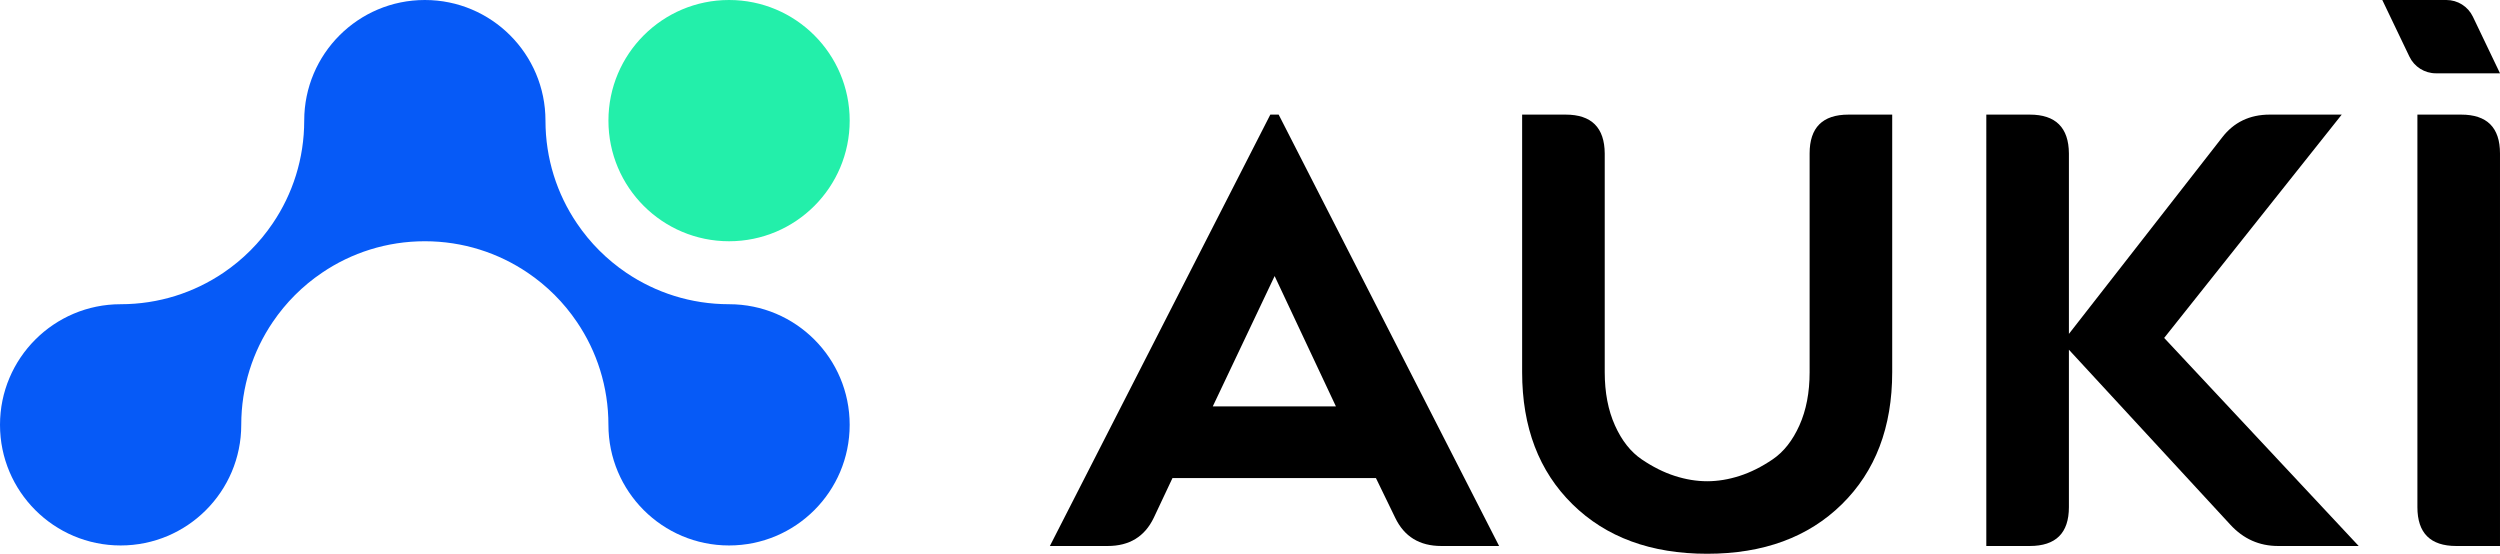
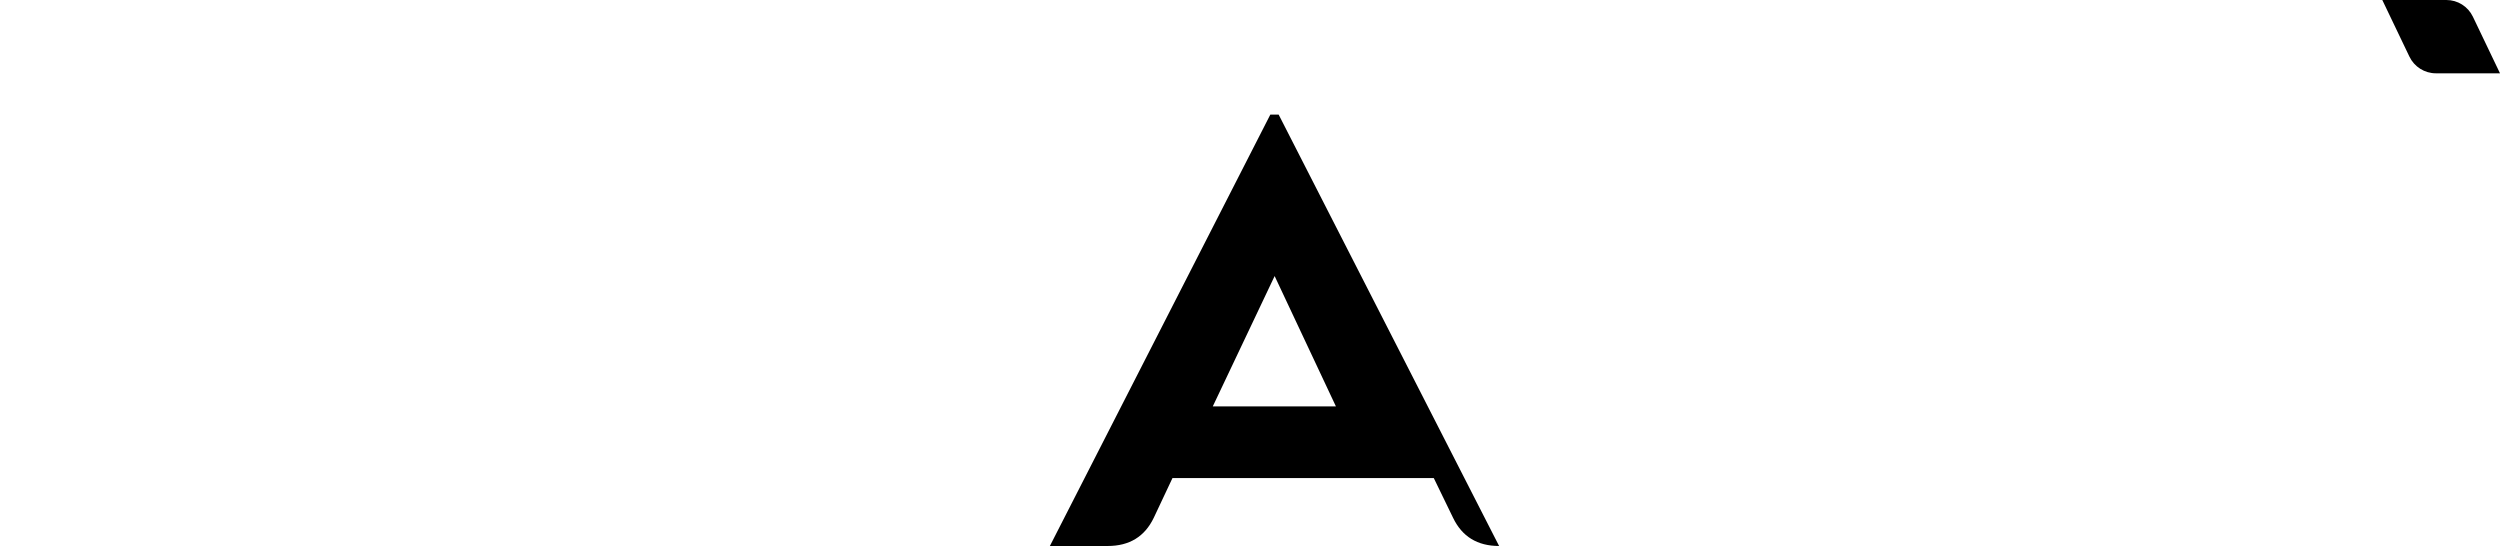
<svg xmlns="http://www.w3.org/2000/svg" version="1.1" id="Layer_1" x="0px" y="0px" viewBox="0 0 411.825 91.221" style="enable-background:new 0 0 411.825 91.221;" xml:space="preserve">
  <style type="text/css">
	.st0{fill:#065AF7;}
	.st1{fill:#23EFAA;}
</style>
  <g>
    <g>
-       <path class="st0" d="M120.098,50.114c-6.279,0-12.101-1.914-16.936-5.186c-3.199-2.166-5.961-4.928-8.12-8.127    c-3.279-4.828-5.186-10.657-5.186-16.93C89.855,8.895,80.96,0,69.984,0S50.114,8.895,50.114,19.871    c0,6.272-1.908,12.101-5.186,16.93c-2.159,3.199-4.921,5.961-8.12,8.127    c-4.835,3.272-10.657,5.186-16.936,5.186C8.902,50.114,0,59.009,0,69.984c0,10.975,8.902,19.87,19.871,19.87    c10.975,0,19.87-8.895,19.87-19.87c0-6.272,1.908-12.108,5.186-16.936c2.166-3.199,4.928-5.961,8.127-8.121    c4.829-3.278,10.657-5.186,16.93-5.186c6.279,0,12.101,1.914,16.936,5.186c3.199,2.159,5.961,4.921,8.12,8.121    c3.279,4.828,5.186,10.664,5.186,16.936c0,10.975,8.895,19.87,19.87,19.87s19.871-8.895,19.871-19.87    C139.969,59.009,131.073,50.114,120.098,50.114z" />
-       <path class="st1" d="M120.098,39.742c10.975,0,19.871-8.896,19.871-19.871C139.969,8.895,131.073,0,120.098,0    c-10.975,0-19.87,8.895-19.87,19.871C100.228,30.846,109.123,39.742,120.098,39.742z" />
-     </g>
+       </g>
    <g>
      <g>
-         <path d="M190.06,85.295c-1.486,3.097-4.014,4.646-7.585,4.646h-9.528l36.313-71.061h1.374l36.313,71.061h-9.529     c-3.571,0-6.099-1.548-7.584-4.646l-3.176-6.543H193.142L190.06,85.295z M209.971,45.474l-10.192,21.476h20.289     L209.971,45.474z" />
-         <path d="M303.408,83.067c-5.531,5.437-12.926,8.154-22.186,8.154c-9.26,0-16.656-2.717-22.186-8.154     c-5.531-5.435-8.296-12.688-8.296-21.759v-42.428h7.159c4.266,0,6.415,2.134,6.447,6.4v36.028     c0,3.351,0.561,6.274,1.683,8.77c1.121,2.498,2.591,4.361,4.409,5.595c1.817,1.232,3.634,2.142,5.451,2.726     c1.817,0.585,3.595,0.876,5.333,0.876s3.516-0.291,5.333-0.876c1.816-0.584,3.634-1.493,5.451-2.726     c1.817-1.233,3.287-3.097,4.409-5.595c1.122-2.496,1.683-5.419,1.683-8.77V25.28c0-4.266,2.134-6.4,6.4-6.4     h7.205v42.428C311.704,70.378,308.938,77.632,303.408,83.067z" />
-         <path d="M388.548,89.941h-13.273c-3.097,0-5.72-1.168-7.87-3.508l-26.594-28.823v25.931     c0,4.266-2.149,6.4-6.447,6.4h-7.159V18.88h7.159c4.266,0,6.415,2.134,6.447,6.4v29.723l25.22-32.331     c1.928-2.528,4.551-3.793,7.87-3.793h11.852l-29.249,36.787L388.548,89.941z" />
-         <path d="M405.425,18.88c4.266,0,6.399,2.134,6.399,6.4v64.661h-7.205c-4.266,0-6.4-2.134-6.4-6.4v-64.661     H405.425z" />
+         <path d="M190.06,85.295c-1.486,3.097-4.014,4.646-7.585,4.646h-9.528l36.313-71.061h1.374l36.313,71.061c-3.571,0-6.099-1.548-7.584-4.646l-3.176-6.543H193.142L190.06,85.295z M209.971,45.474l-10.192,21.476h20.289     L209.971,45.474z" />
      </g>
      <path d="M411.825,12.077h-10.557c-1.863,0-3.561-1.069-4.365-2.749l-4.467-9.328h10.557    c1.863,0,3.561,1.069,4.365,2.749L411.825,12.077z" />
    </g>
  </g>
</svg>